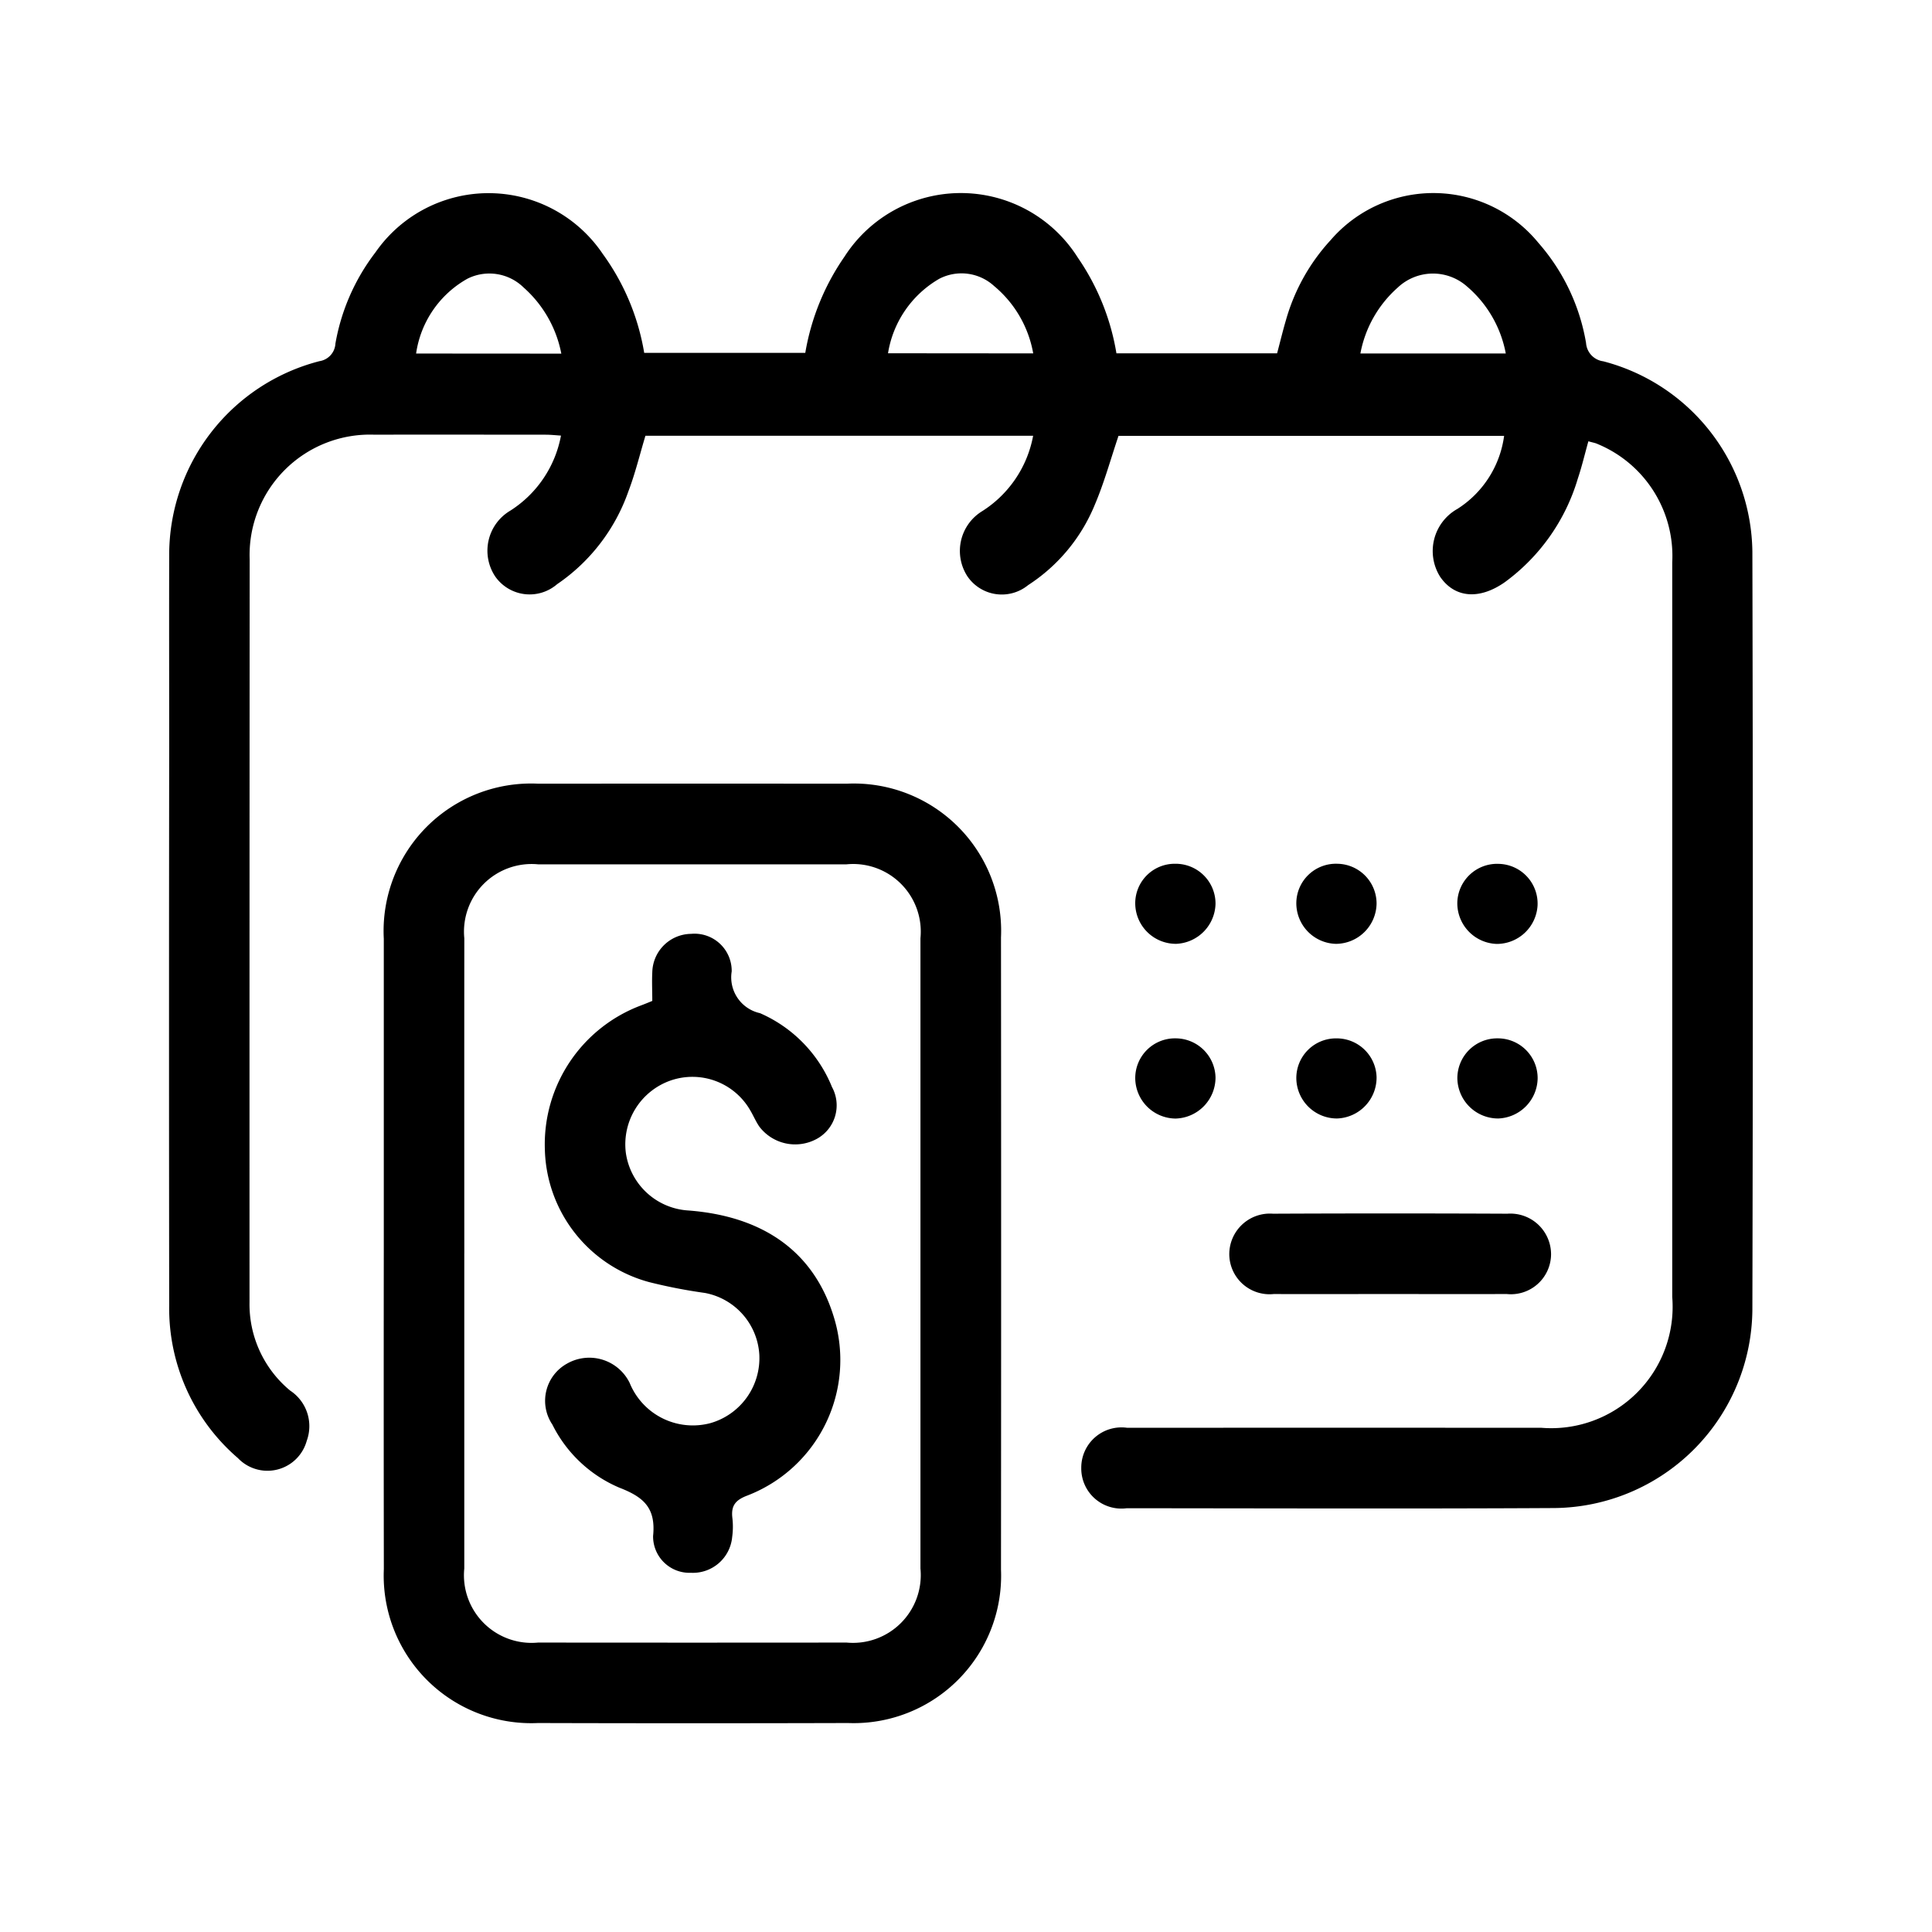
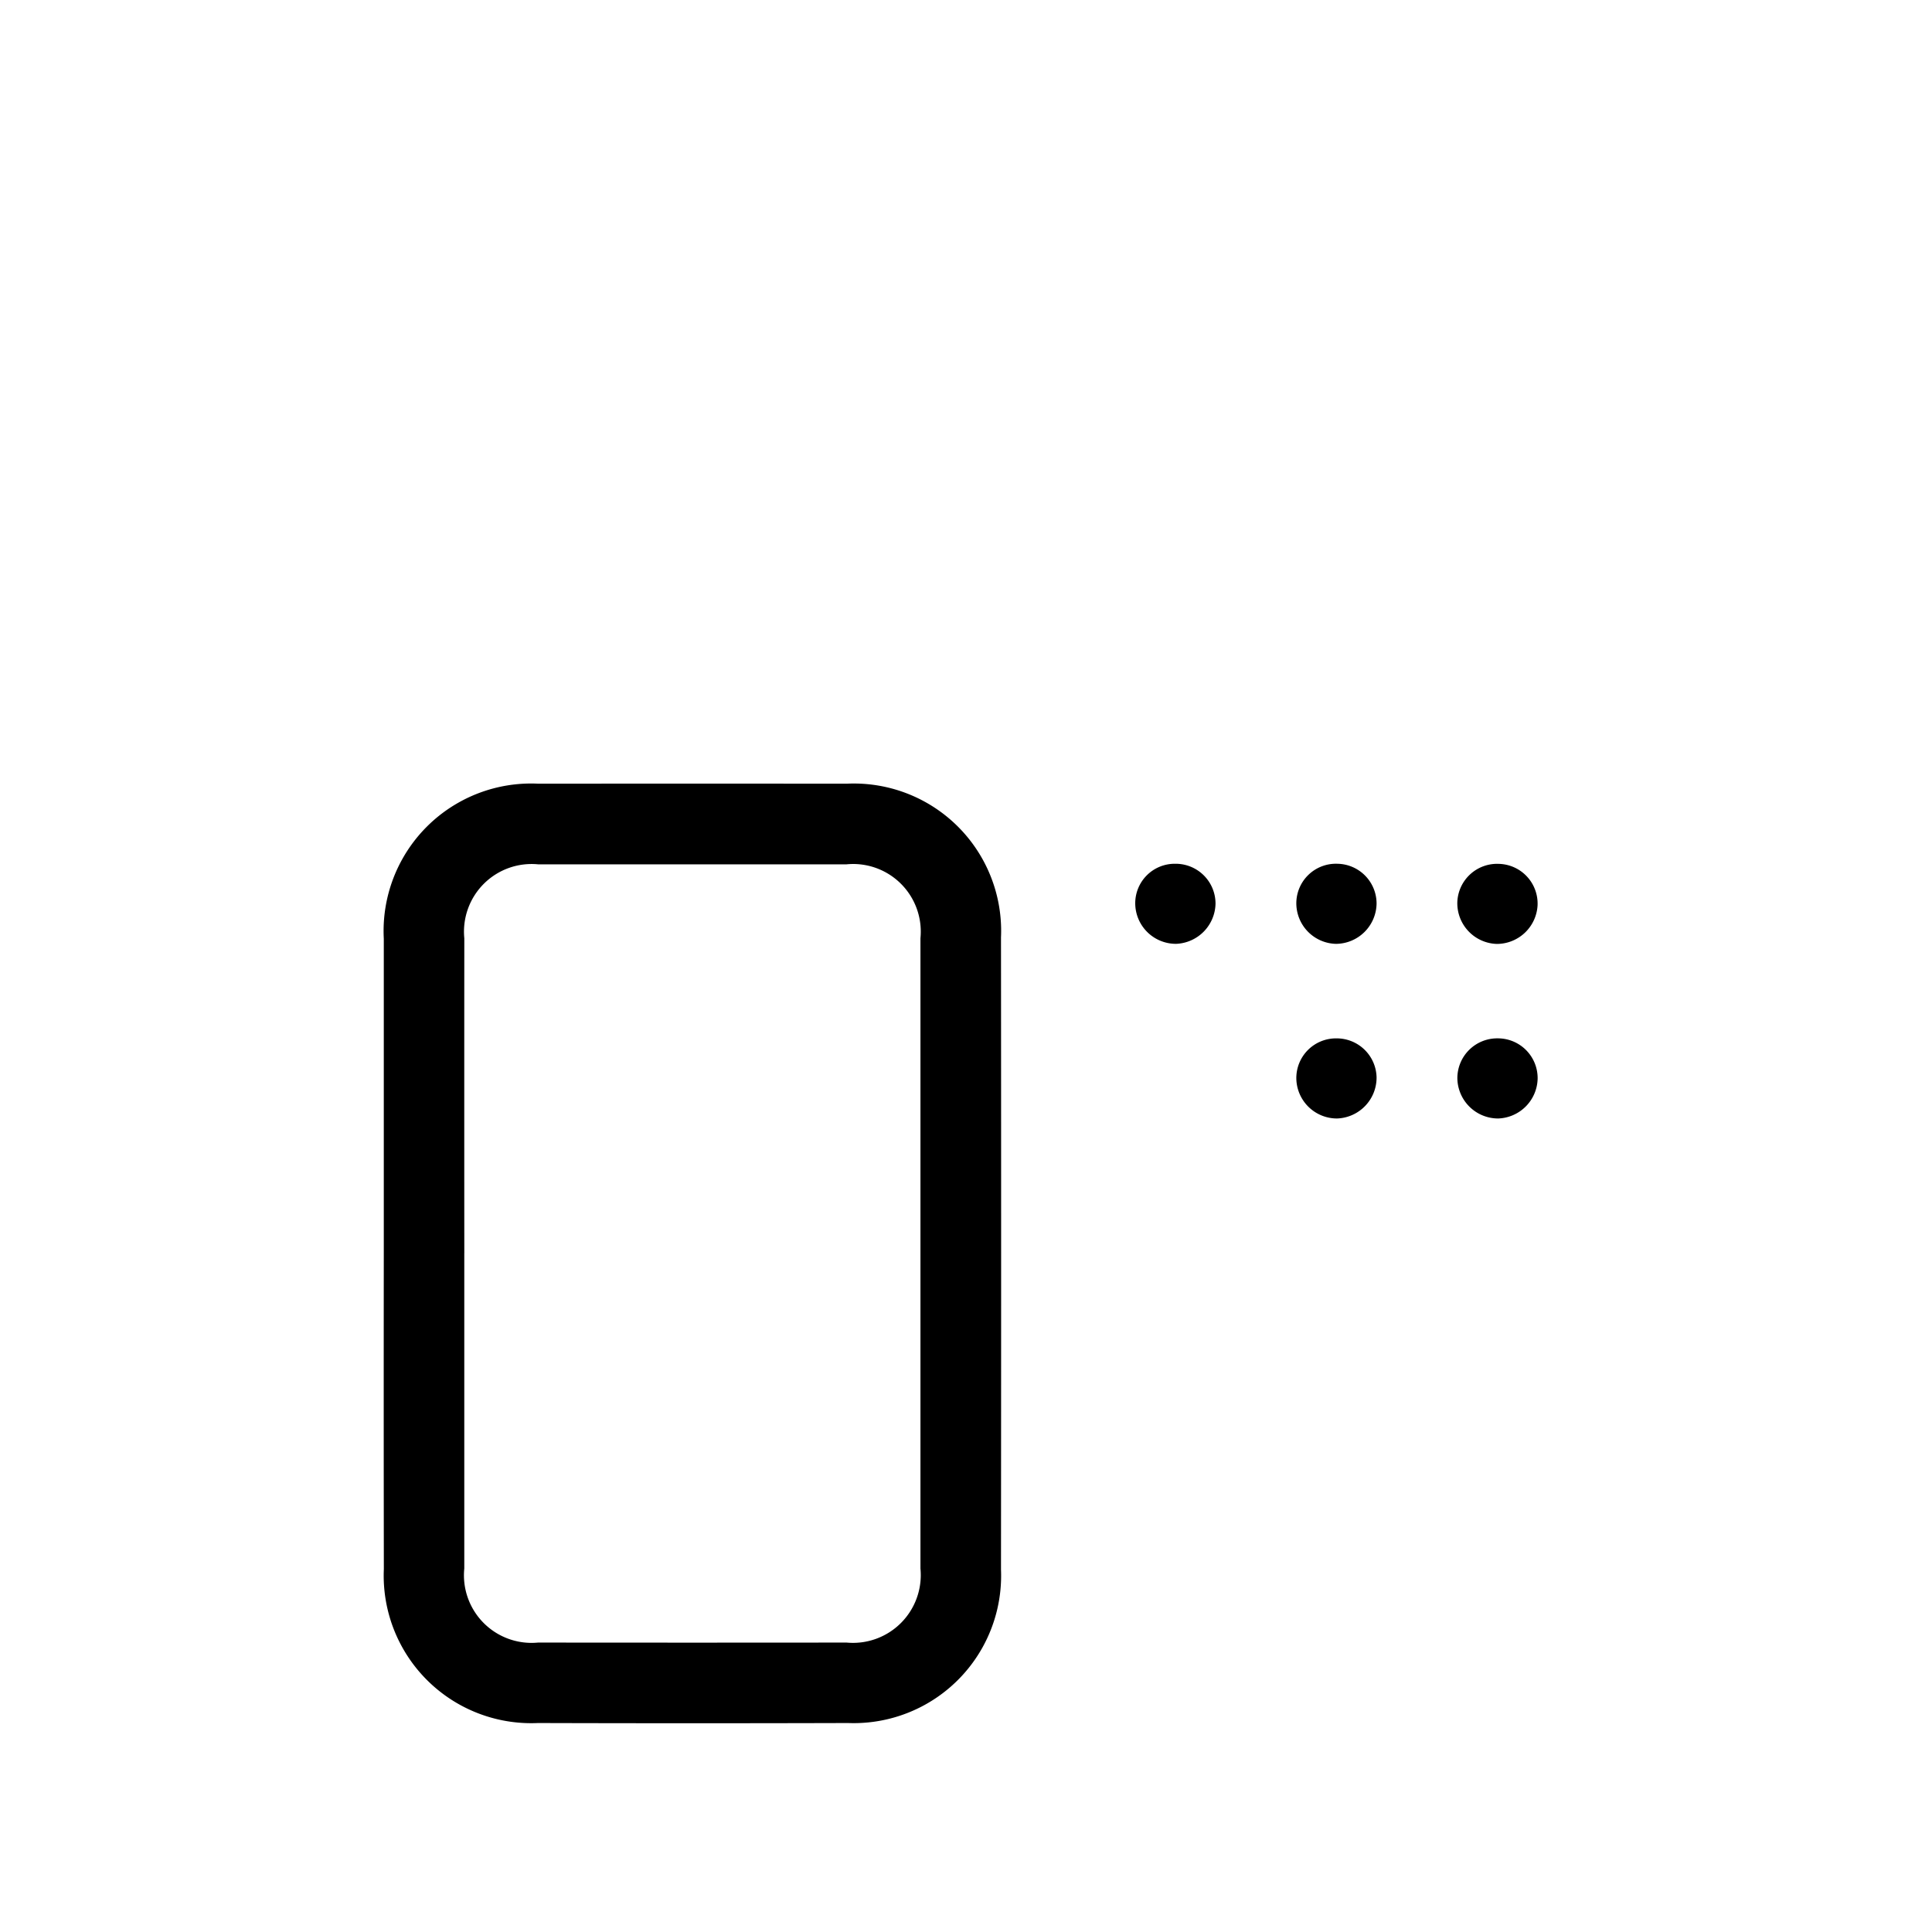
<svg xmlns="http://www.w3.org/2000/svg" width="80" height="80" viewBox="0 0 80 80">
  <defs>
    <clipPath id="clip-path">
      <rect id="Rectangle_44" data-name="Rectangle 44" width="80" height="80" transform="translate(-227 3614)" fill="#fff" stroke="#707070" stroke-width="1" />
    </clipPath>
  </defs>
  <g id="Mask_Group_6" data-name="Mask Group 6" transform="translate(227 -3614)" clip-path="url(#clip-path)">
    <g id="Group_32" data-name="Group 32" transform="translate(-1693.629 6203)">
-       <path id="Path_54" data-name="Path 54" d="M1532.4-2570.727c-.148.528-.268,1.041-.435,1.539a8.2,8.2,0,0,1-3.023,4.294c-1.064.746-2.082.652-2.681-.225a2,2,0,0,1,.716-2.808,4.253,4.253,0,0,0,1.934-3.025h-15.967c-.326.963-.592,1.942-.987,2.866a7.223,7.223,0,0,1-2.756,3.315,1.722,1.722,0,0,1-2.507-.355,1.929,1.929,0,0,1,.563-2.681,4.71,4.71,0,0,0,2.152-3.149h-16.054c-.233.771-.421,1.555-.705,2.3a7.744,7.744,0,0,1-2.952,3.846,1.739,1.739,0,0,1-2.565-.322,1.926,1.926,0,0,1,.625-2.722,4.7,4.7,0,0,0,2.1-3.109c-.235-.015-.432-.037-.628-.037-2.361,0-4.723-.008-7.084,0a4.984,4.984,0,0,0-5.179,5.156q-.009,15.386-.006,30.772a4.636,4.636,0,0,0,1.684,3.654,1.763,1.763,0,0,1,.685,2.08,1.687,1.687,0,0,1-2.848.716,8.174,8.174,0,0,1-2.847-6.317q-.014-11.566,0-23.132c0-2.639-.007-5.279,0-7.919a8.284,8.284,0,0,1,6.223-8.055.778.778,0,0,0,.66-.728,8.646,8.646,0,0,1,1.657-3.776,5.7,5.7,0,0,1,9.411.061,9.654,9.654,0,0,1,1.718,4.1h6.67a9.873,9.873,0,0,1,1.624-3.985,5.724,5.724,0,0,1,9.66.039,9.781,9.781,0,0,1,1.6,3.965h6.653c.122-.46.234-.926.369-1.385a8.161,8.161,0,0,1,1.845-3.3,5.618,5.618,0,0,1,8.607.111,8.4,8.4,0,0,1,1.972,4.145.823.823,0,0,0,.714.759,8.25,8.25,0,0,1,6.173,7.884q.038,15.7,0,31.4a8.28,8.28,0,0,1-8.2,8.2c-5.9.033-11.807.011-17.71.008a1.661,1.661,0,0,1-1.879-1.675,1.665,1.665,0,0,1,1.9-1.656q8.578-.005,17.155,0a5.028,5.028,0,0,0,5.416-5.414q0-15.213,0-30.425a5.021,5.021,0,0,0-3.161-4.926C1532.617-2570.673,1532.529-2570.69,1532.4-2570.727Zm-3.42-3.636a4.808,4.808,0,0,0-1.622-2.789,2.124,2.124,0,0,0-2.856.064,4.822,4.822,0,0,0-1.542,2.725Zm-39.108.006a4.892,4.892,0,0,0-1.562-2.739,2.027,2.027,0,0,0-2.322-.365,4.241,4.241,0,0,0-2.129,3.1Zm19.54-.01a4.688,4.688,0,0,0-1.619-2.789,2,2,0,0,0-2.271-.3,4.358,4.358,0,0,0-2.122,3.084Z" />
      <path id="Path_55" data-name="Path 55" d="M1491.433-2512.641q0-6.491,0-12.983a6.108,6.108,0,0,1,6.4-6.421q6.386-.006,12.772,0a6.1,6.1,0,0,1,6.385,6.367q.011,13.086,0,26.173a6.105,6.105,0,0,1-6.331,6.356q-6.421.018-12.841,0a6.11,6.11,0,0,1-6.383-6.372Q1491.426-2506.081,1491.433-2512.641Zm3.333.043q0,6.526,0,13.052a2.8,2.8,0,0,0,3.057,3.065q6.386.007,12.772,0a2.807,2.807,0,0,0,3.06-3.065q0-13.052,0-26.1a2.8,2.8,0,0,0-3.061-3.06q-6.387,0-12.772,0a2.8,2.8,0,0,0-3.055,3.061Q1494.763-2519.125,1494.767-2512.6Z" transform="translate(-8.912 -24.504)" />
-       <path id="Path_56" data-name="Path 56" d="M1568.161-2493.075c-1.595,0-3.189.007-4.784,0a1.667,1.667,0,0,1-1.843-1.638,1.682,1.682,0,0,1,1.809-1.688q4.853-.022,9.706,0a1.685,1.685,0,0,1,1.809,1.688,1.664,1.664,0,0,1-1.845,1.637C1571.4-2493.067,1569.778-2493.075,1568.161-2493.075Z" transform="translate(-44.003 -42.342)" />
-       <path id="Path_57" data-name="Path 57" d="M1553.737-2509.285a1.645,1.645,0,0,1,1.682-1.643,1.655,1.655,0,0,1,1.642,1.621,1.7,1.7,0,0,1-1.655,1.7A1.685,1.685,0,0,1,1553.737-2509.285Z" transform="translate(-40.1 -35.076)" />
      <path id="Path_58" data-name="Path 58" d="M1567.092-2509.271a1.643,1.643,0,0,1,1.668-1.656,1.651,1.651,0,0,1,1.655,1.607,1.694,1.694,0,0,1-1.639,1.71A1.683,1.683,0,0,1,1567.092-2509.271Z" transform="translate(-46.785 -35.076)" />
      <path id="Path_59" data-name="Path 59" d="M1553.737-2523.734a1.635,1.635,0,0,1,1.654-1.669,1.649,1.649,0,0,1,1.67,1.66,1.7,1.7,0,0,1-1.625,1.655A1.684,1.684,0,0,1,1553.737-2523.734Z" transform="translate(-40.1 -27.83)" />
      <path id="Path_60" data-name="Path 60" d="M1567.091-2523.789a1.64,1.64,0,0,1,1.708-1.615,1.648,1.648,0,0,1,1.615,1.646,1.693,1.693,0,0,1-1.68,1.67A1.683,1.683,0,0,1,1567.091-2523.789Z" transform="translate(-46.784 -27.829)" />
      <path id="Path_61" data-name="Path 61" d="M1582.165-2525.4a1.646,1.646,0,0,1,1.6,1.724,1.691,1.691,0,0,1-1.686,1.591,1.687,1.687,0,0,1-1.637-1.709A1.648,1.648,0,0,1,1582.165-2525.4Z" transform="translate(-53.469 -27.829)" />
      <path id="Path_62" data-name="Path 62" d="M1582.116-2510.928a1.647,1.647,0,0,1,1.652,1.677,1.691,1.691,0,0,1-1.638,1.641,1.689,1.689,0,0,1-1.686-1.661A1.65,1.65,0,0,1,1582.116-2510.928Z" transform="translate(-53.469 -35.076)" />
-       <path id="Path_63" data-name="Path 63" d="M1509.238-2516.815c0-.4-.02-.8,0-1.188a1.626,1.626,0,0,1,1.607-1.589,1.539,1.539,0,0,1,1.681,1.556,1.518,1.518,0,0,0,1.172,1.728,5.648,5.648,0,0,1,2.981,3.059,1.582,1.582,0,0,1-.642,2.153,1.864,1.864,0,0,1-2.364-.511c-.144-.208-.243-.446-.372-.665a2.761,2.761,0,0,0-3.291-1.252,2.8,2.8,0,0,0-1.868,2.993,2.783,2.783,0,0,0,2.584,2.393c3.168.241,5.231,1.757,6.037,4.438a6.017,6.017,0,0,1-3.591,7.367c-.519.195-.681.445-.615.953a3.149,3.149,0,0,1-.011.762,1.633,1.633,0,0,1-1.708,1.483,1.507,1.507,0,0,1-1.567-1.523c.119-1.166-.391-1.613-1.393-2a5.494,5.494,0,0,1-2.777-2.614,1.76,1.76,0,0,1,.6-2.521,1.861,1.861,0,0,1,2.6.795,2.824,2.824,0,0,0,3.357,1.662,2.8,2.8,0,0,0,2.012-2.829,2.765,2.765,0,0,0-2.254-2.558,21.631,21.631,0,0,1-2.309-.449,5.839,5.839,0,0,1-4.318-5.507,6.145,6.145,0,0,1,3.973-5.946C1508.914-2516.682,1509.062-2516.743,1509.238-2516.815Z" transform="translate(-15.599 -30.739)" />
    </g>
  </g>
</svg>